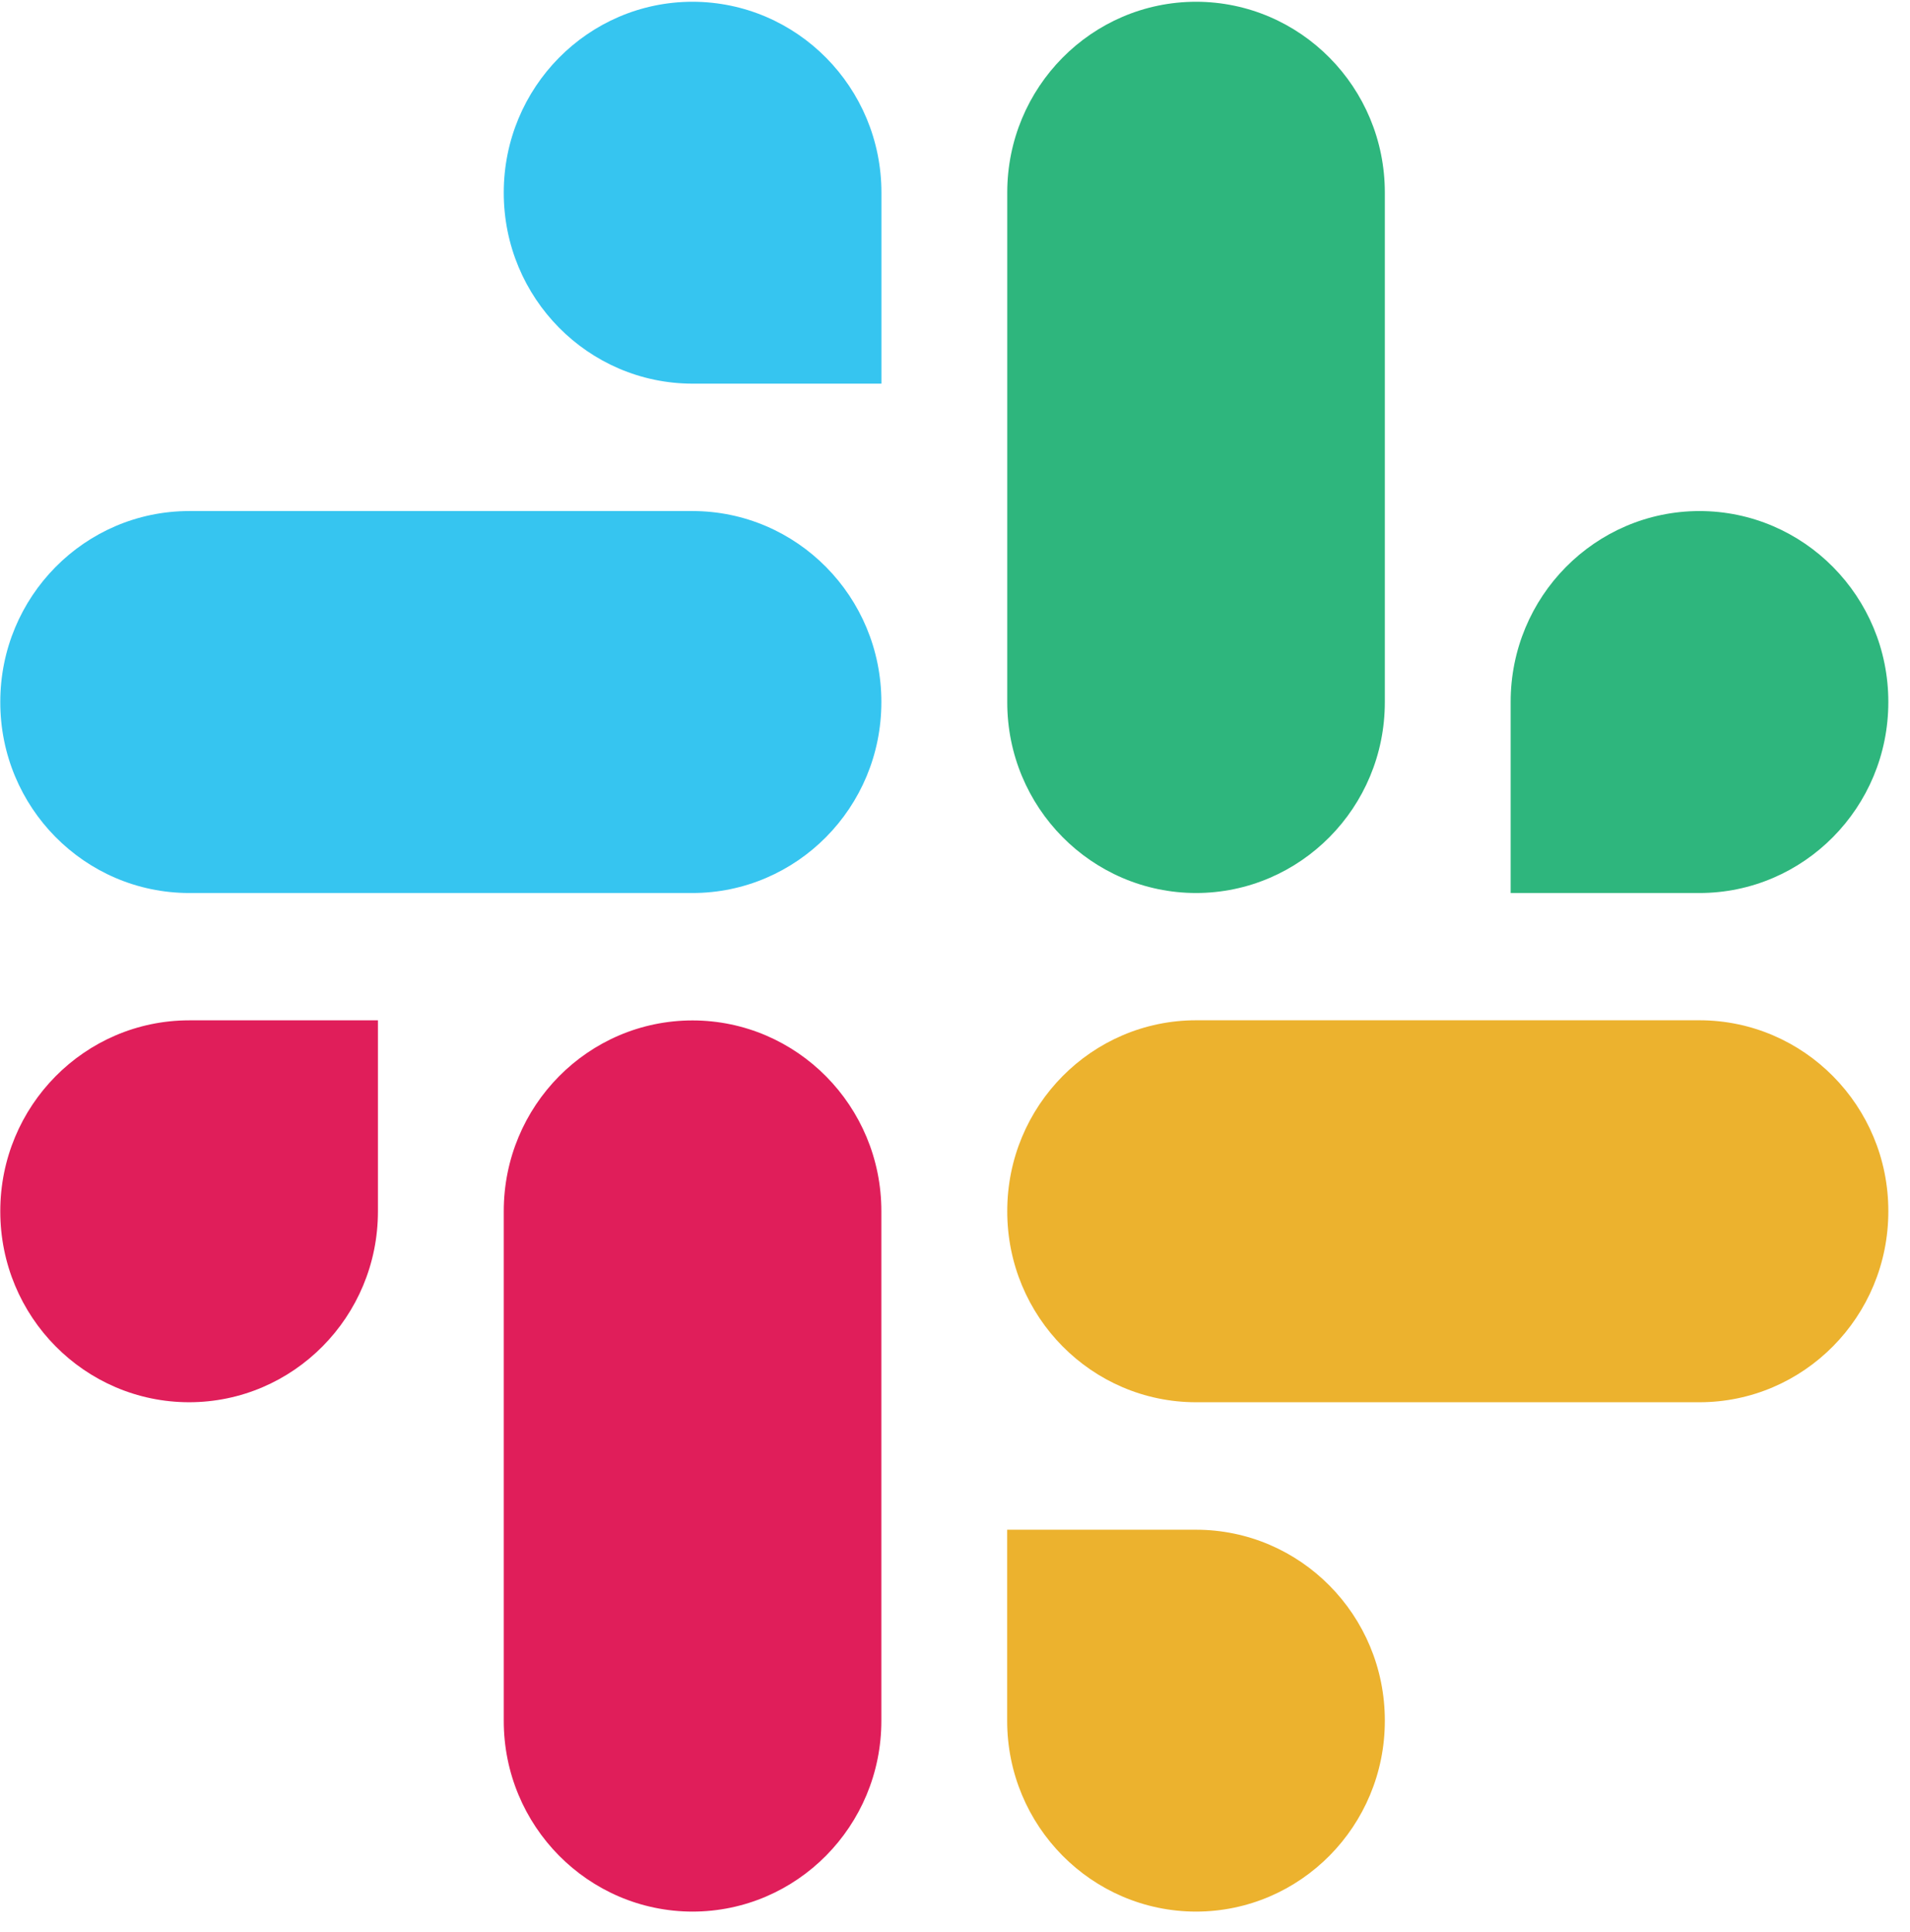
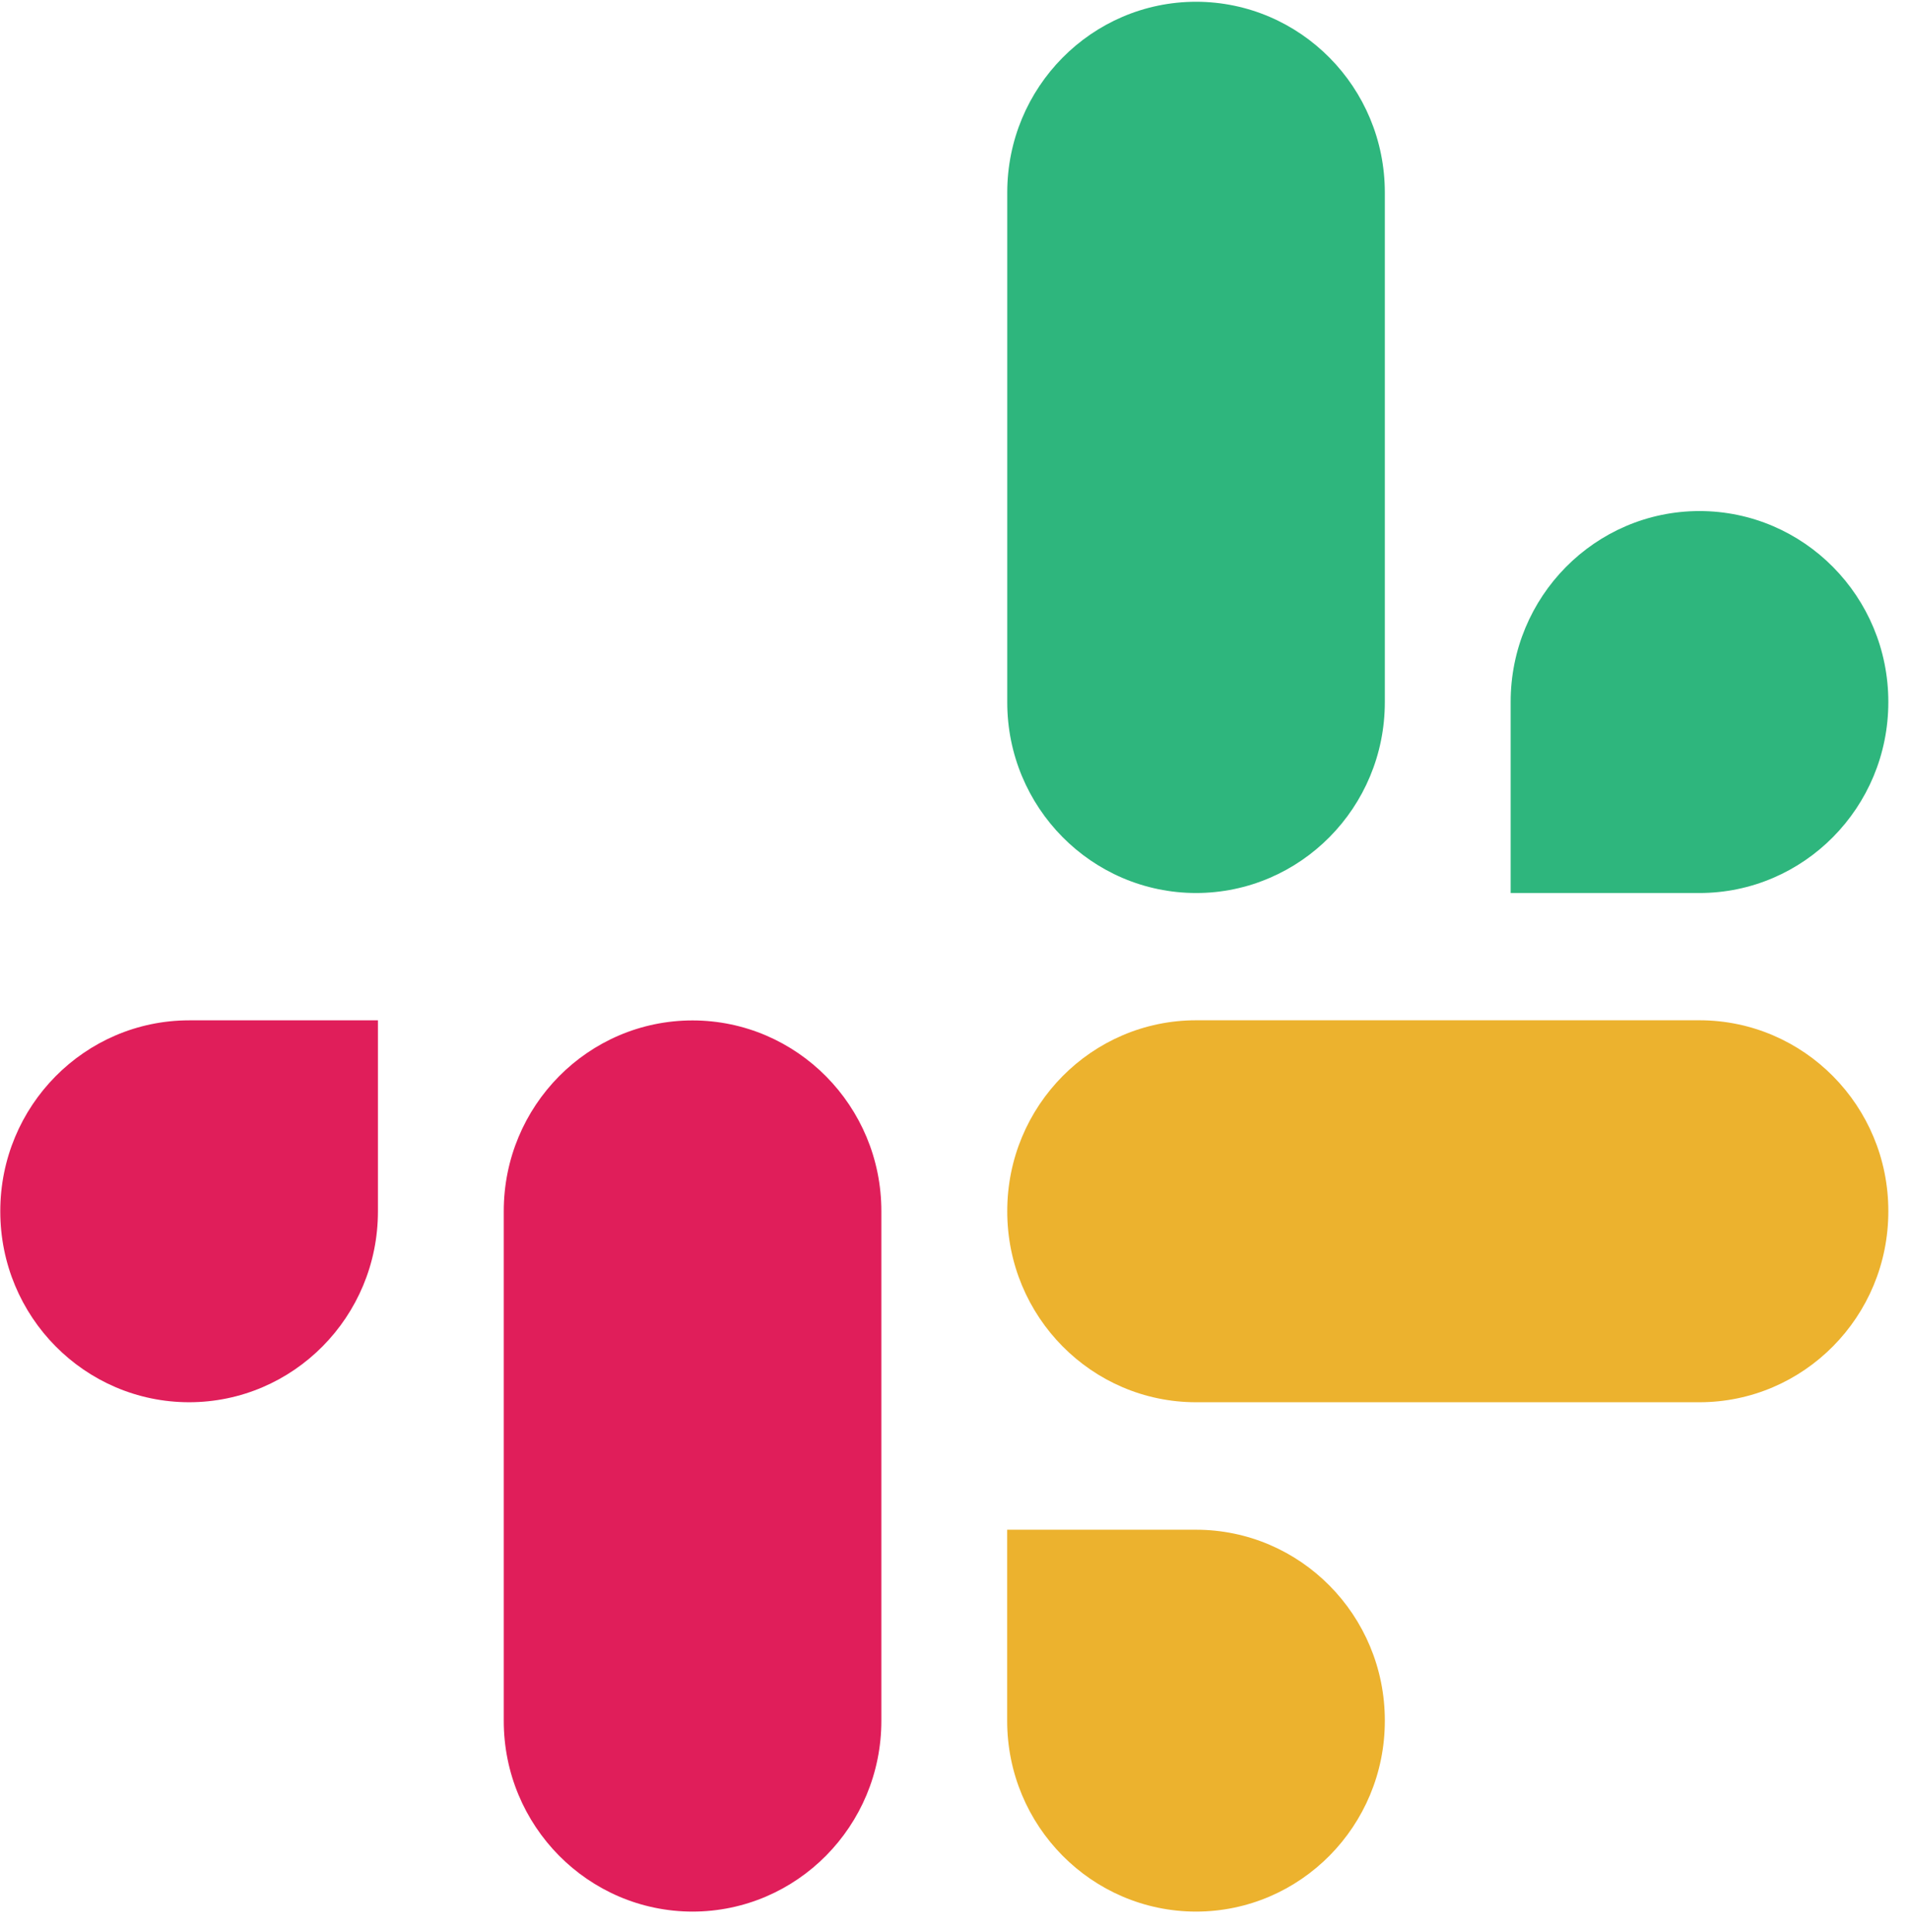
<svg xmlns="http://www.w3.org/2000/svg" width="87" height="88" viewBox="0 0 87 88" fill="none">
-   <path fill-rule="evenodd" clip-rule="evenodd" d="M31.544 0.08C26.79 0.084 22.943 3.979 22.946 8.778C22.943 13.578 26.794 17.473 31.548 17.477H40.149V8.782C40.153 3.982 36.302 0.087 31.544 0.08C31.548 0.08 31.548 0.08 31.544 0.08ZM31.544 23.28H8.614C3.86 23.284 0.009 27.179 0.013 31.978C0.006 36.778 3.857 40.673 8.611 40.68H31.544C36.298 40.676 40.149 36.782 40.146 31.982C40.149 27.179 36.298 23.284 31.544 23.28Z" fill="#36C5F0" />
  <path fill-rule="evenodd" clip-rule="evenodd" d="M86.013 31.978C86.016 27.179 82.165 23.284 77.411 23.28C72.657 23.284 68.806 27.179 68.81 31.978V40.68H77.411C82.165 40.676 86.016 36.782 86.013 31.978ZM63.079 31.978V8.778C63.083 3.982 59.235 0.087 54.481 0.08C49.727 0.084 45.876 3.979 45.88 8.778V31.978C45.873 36.778 49.724 40.673 54.478 40.68C59.232 40.676 63.083 36.782 63.079 31.978Z" fill="#2EB67D" />
-   <path fill-rule="evenodd" clip-rule="evenodd" d="M54.478 87.08C59.232 87.076 63.083 83.181 63.079 78.382C63.083 73.582 59.232 69.687 54.478 69.684H45.876V78.382C45.873 83.178 49.724 87.073 54.478 87.08ZM54.478 63.877H77.411C82.165 63.873 86.016 59.978 86.013 55.178C86.02 50.379 82.169 46.484 77.415 46.477H54.481C49.727 46.48 45.876 50.375 45.88 55.175C45.876 59.978 49.724 63.873 54.478 63.877Z" fill="#ECB22E" />
+   <path fill-rule="evenodd" clip-rule="evenodd" d="M54.478 87.08C59.232 87.076 63.083 83.181 63.079 78.382C63.083 73.582 59.232 69.687 54.478 69.684H45.876V78.382C45.873 83.178 49.724 87.073 54.478 87.08M54.478 63.877H77.411C82.165 63.873 86.016 59.978 86.013 55.178C86.02 50.379 82.169 46.484 77.415 46.477H54.481C49.727 46.48 45.876 50.375 45.88 55.175C45.876 59.978 49.724 63.873 54.478 63.877Z" fill="#ECB22E" />
  <path fill-rule="evenodd" clip-rule="evenodd" d="M0.013 55.178C0.009 59.978 3.86 63.873 8.614 63.877C13.368 63.873 17.219 59.978 17.215 55.178V46.48H8.614C3.86 46.484 0.009 50.379 0.013 55.178ZM22.946 55.178V78.378C22.939 83.178 26.79 87.073 31.544 87.08C36.298 87.076 40.149 83.181 40.146 78.382V55.185C40.153 50.386 36.302 46.491 31.548 46.484C26.79 46.484 22.943 50.379 22.946 55.178Z" fill="#E01E5A" />
</svg>